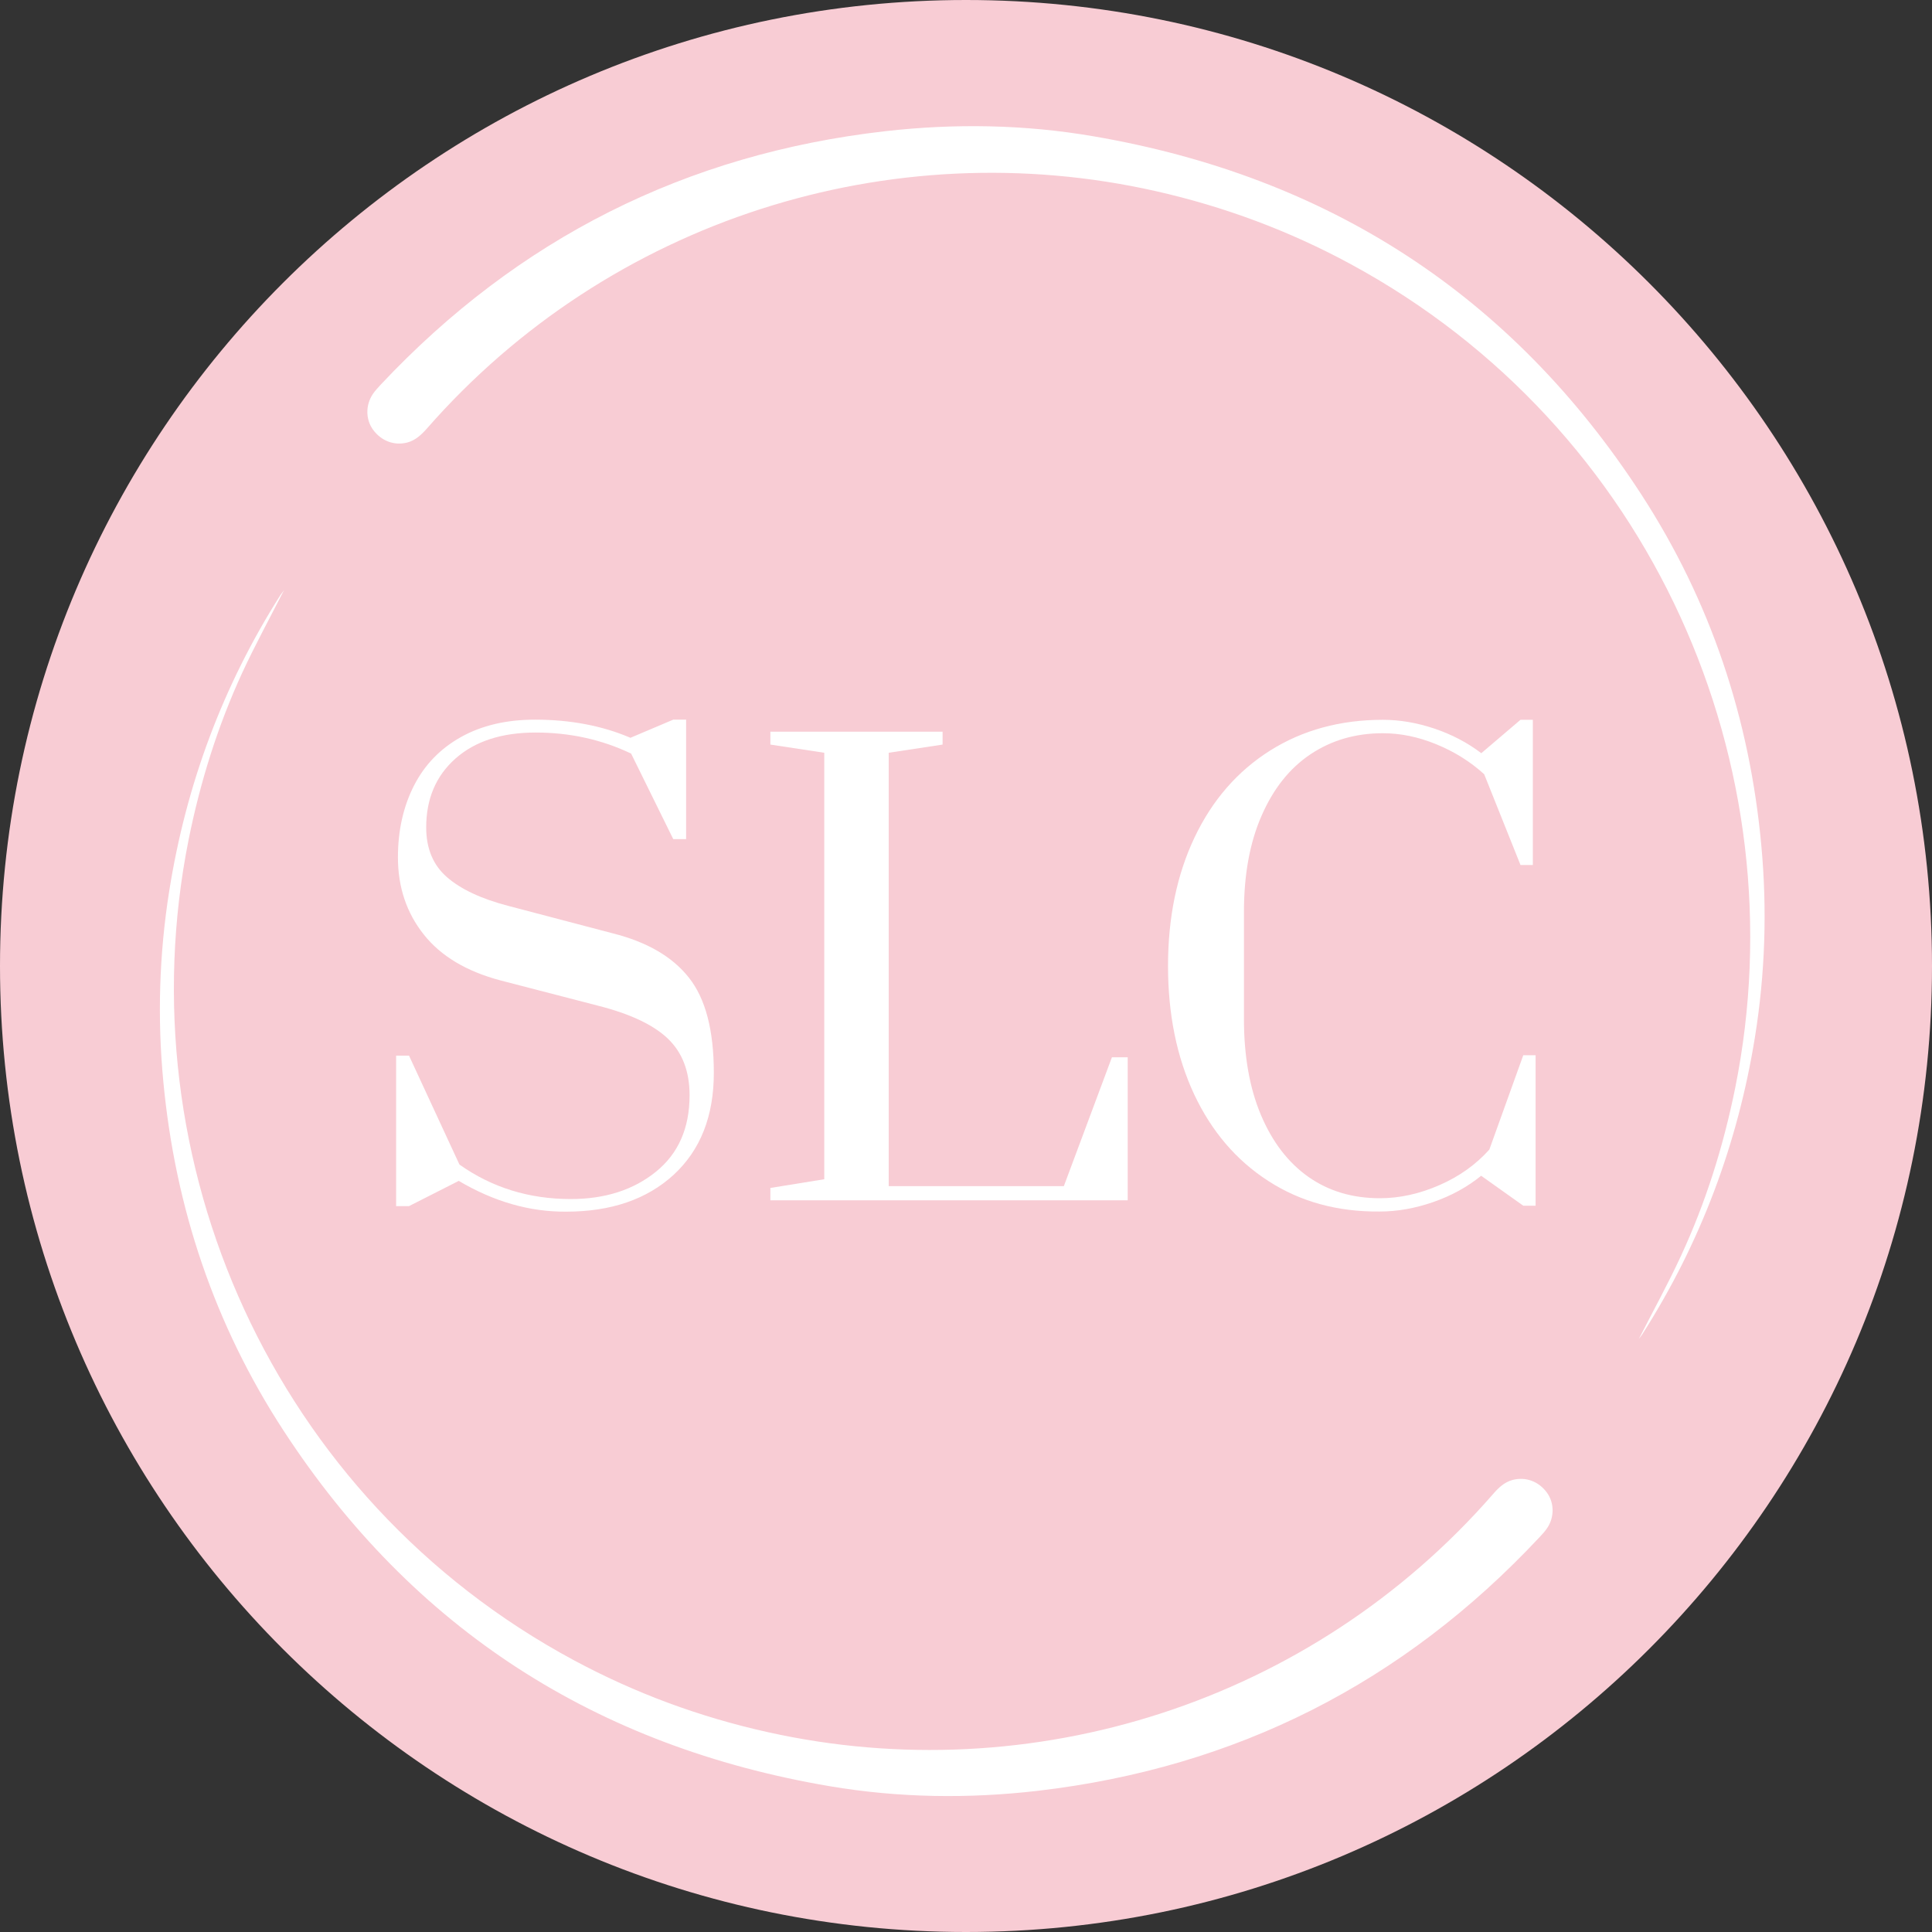
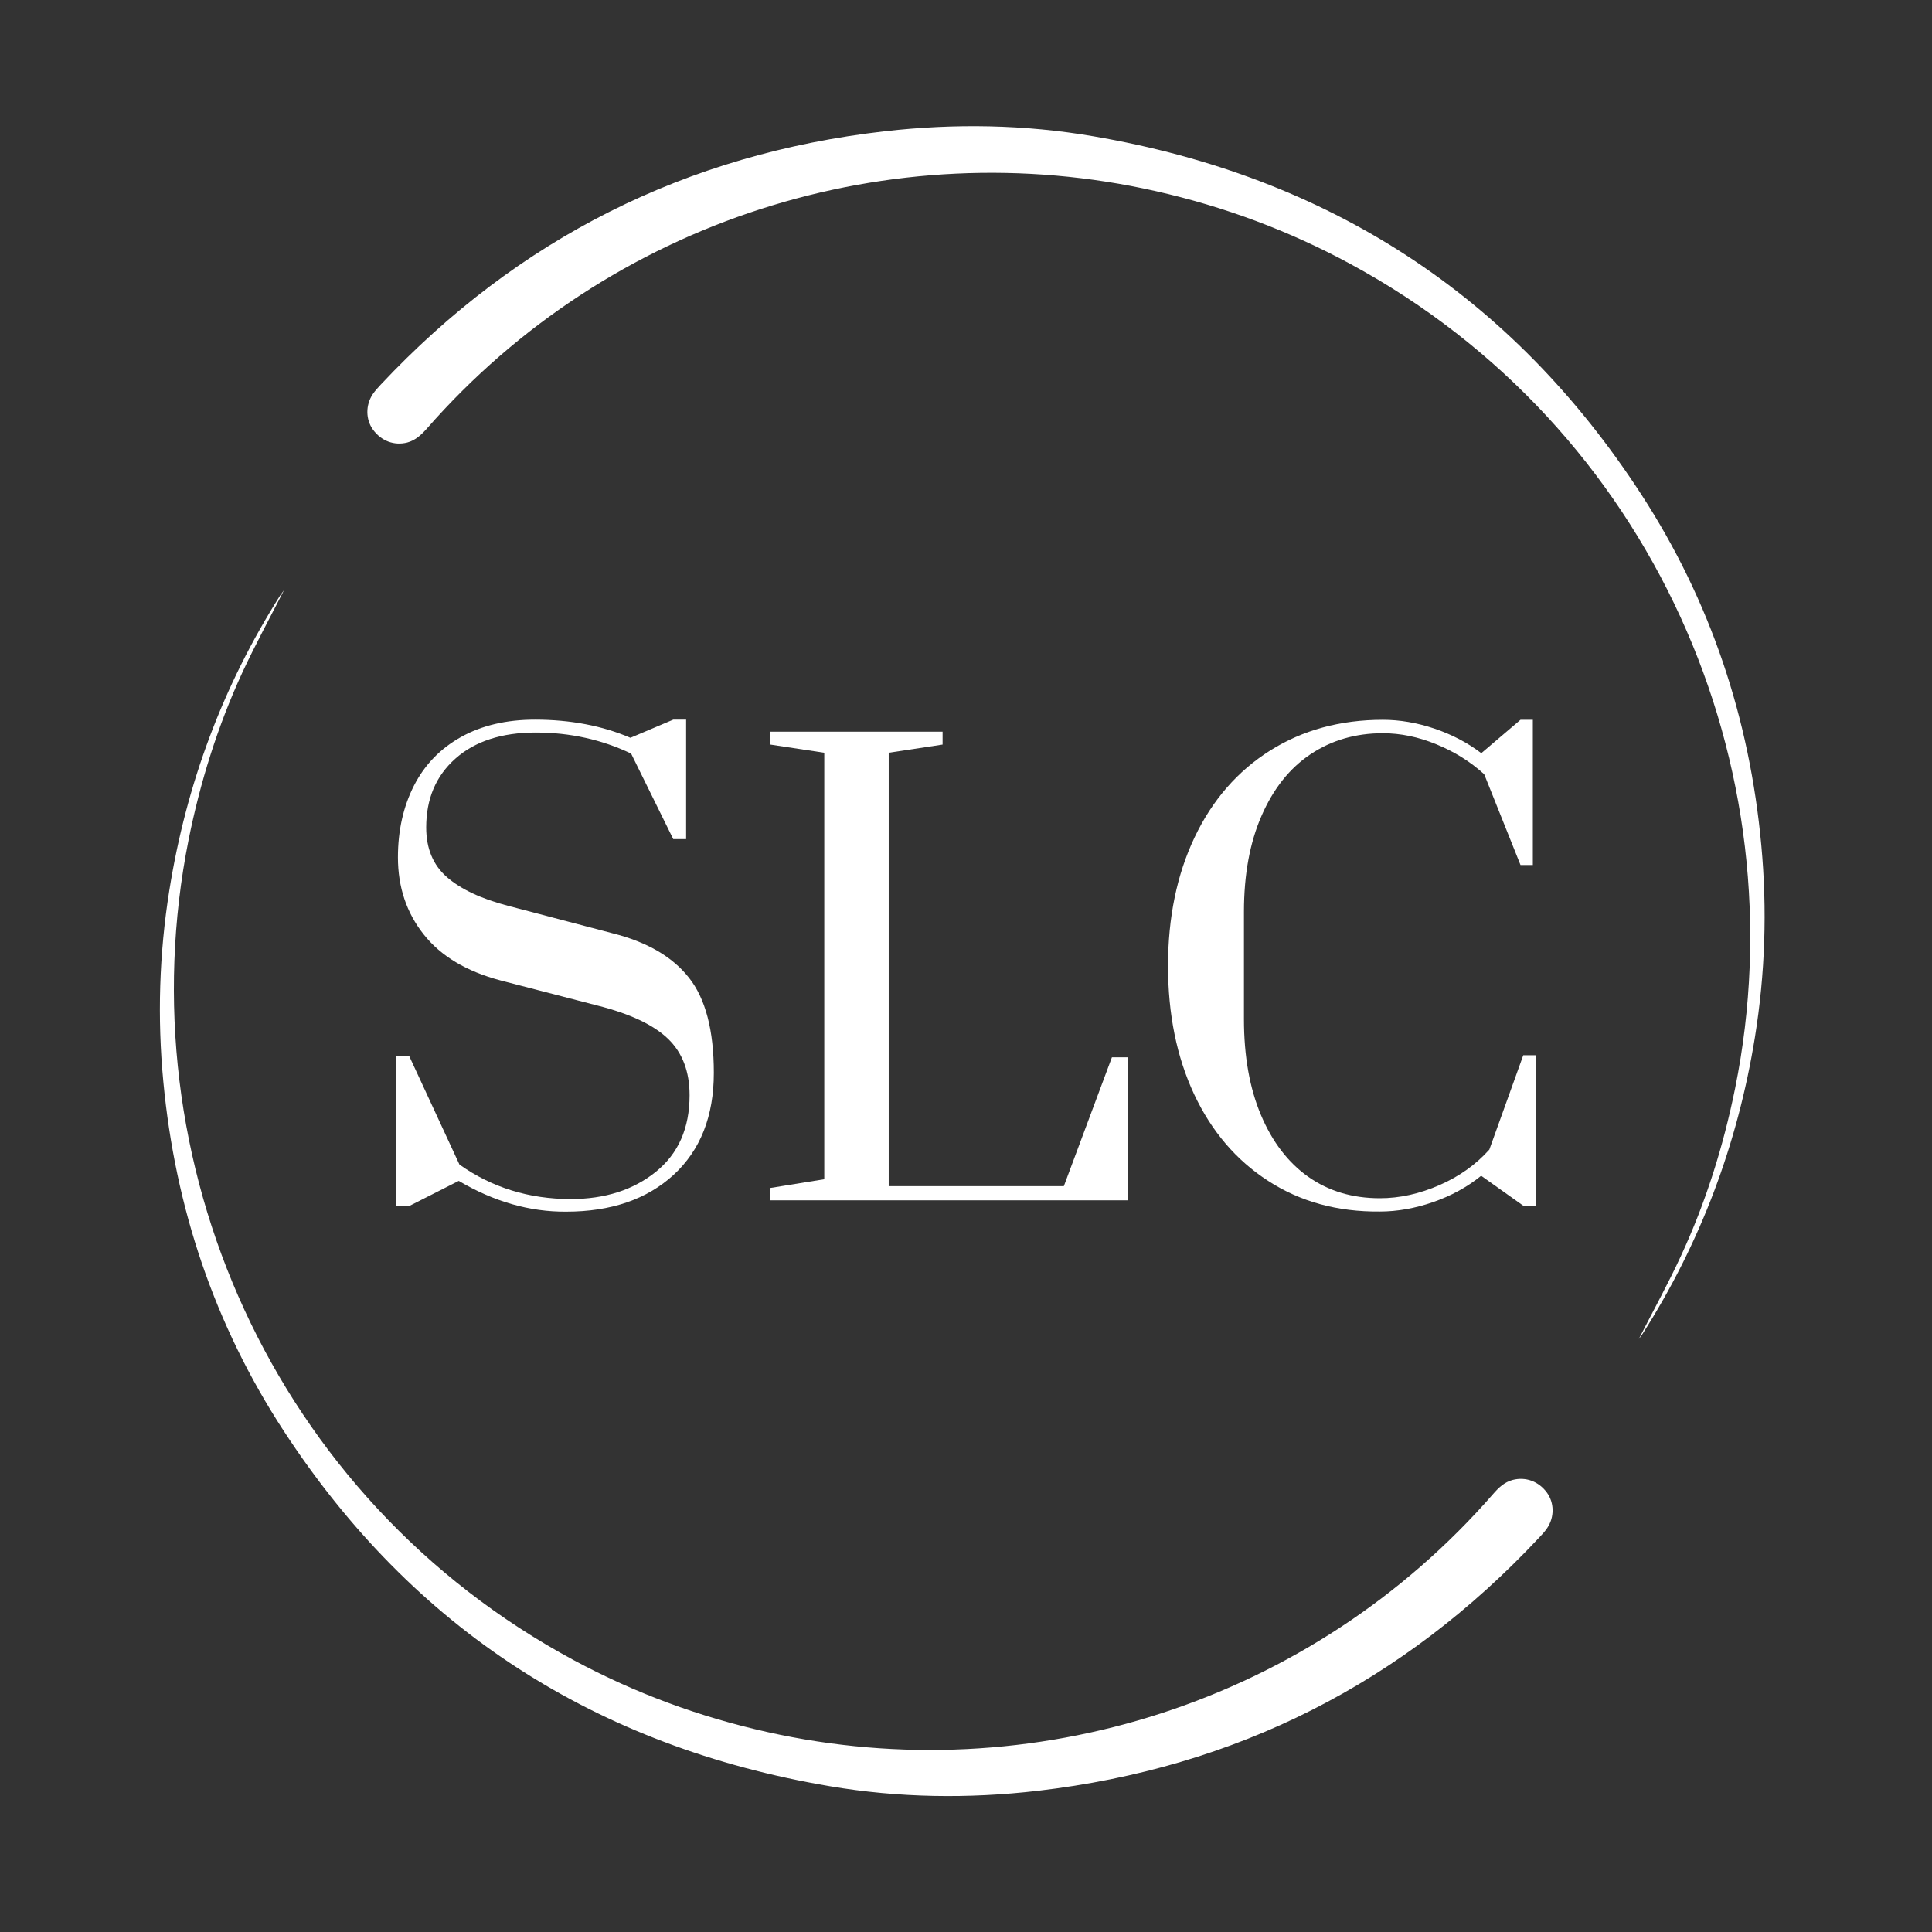
<svg xmlns="http://www.w3.org/2000/svg" width="120" height="120" viewBox="0 0 120 120" fill="none">
  <rect x="0" y="0" width="120" height="120" fill="#333333" stroke="none" />
-   <path d="M60 120C93.137 120 120 93.137 120 60C120 26.863 93.137 0 60 0C26.863 0 0 26.863 0 60C0 93.137 26.863 120 60 120Z" fill="#F8CCD4" />
  <path d="M17.642 36.653C16.738 38.426 15.843 40.069 15.051 41.773C13.519 45.104 12.435 48.572 11.712 52.169C7.736 72.1 16.953 93.064 35.636 103.116C39.44 105.164 43.45 106.644 47.667 107.582C64.087 111.248 81.471 105.732 92.745 92.789C93.081 92.401 93.442 92.057 93.958 91.92C94.767 91.713 95.568 92.006 96.084 92.711C96.54 93.34 96.557 94.226 96.101 94.906C95.963 95.112 95.791 95.302 95.619 95.482C87.151 104.536 76.772 109.794 64.457 111.231C60.146 111.73 55.826 111.67 51.549 110.947C37.056 108.494 25.662 101.205 17.616 88.865C13.321 82.281 10.886 75.018 10.146 67.195C9.767 63.219 9.888 59.252 10.516 55.31C11.566 48.718 13.846 42.582 17.426 36.945C17.47 36.894 17.521 36.816 17.642 36.653Z" fill="white" />
  <path d="M101.79 83.167C102.693 81.394 103.606 79.742 104.397 78.029C105.947 74.69 107.039 71.205 107.771 67.599C111.816 47.59 102.607 26.532 83.873 16.394C80.06 14.329 76.033 12.831 71.807 11.876C55.336 8.15 37.866 13.649 26.515 26.618C26.17 27.005 25.809 27.349 25.293 27.487C24.483 27.693 23.683 27.392 23.167 26.686C22.711 26.058 22.694 25.163 23.158 24.475C23.296 24.268 23.477 24.079 23.649 23.89C32.169 14.819 42.607 9.561 54.974 8.15C59.303 7.659 63.64 7.728 67.934 8.468C82.478 10.964 93.898 18.313 101.953 30.723C106.248 37.341 108.675 44.638 109.397 52.495C109.768 56.489 109.638 60.465 109.002 64.423C107.934 71.041 105.628 77.194 102.022 82.848C101.971 82.934 101.91 83.003 101.79 83.167Z" fill="white" />
  <path d="M28.494 73.347L25.405 74.914H24.604V65.568H25.405L28.537 72.332C30.551 73.76 32.857 74.475 35.448 74.475C37.582 74.475 39.346 73.907 40.74 72.779C42.134 71.652 42.831 70.069 42.831 68.029C42.831 66.549 42.384 65.378 41.489 64.518C40.594 63.657 39.139 62.969 37.126 62.461L31.084 60.895C28.976 60.335 27.384 59.389 26.317 58.038C25.25 56.695 24.716 55.094 24.716 53.253C24.716 51.583 25.052 50.094 25.714 48.795C26.377 47.495 27.358 46.489 28.64 45.774C29.923 45.06 31.454 44.699 33.227 44.699C35.43 44.699 37.41 45.077 39.157 45.826L41.816 44.699H42.616V52.117H41.816L39.2 46.807C37.384 45.938 35.405 45.499 33.27 45.499C31.162 45.499 29.501 46.041 28.288 47.117C27.074 48.193 26.472 49.621 26.472 51.394C26.472 52.702 26.902 53.735 27.763 54.483C28.623 55.232 29.888 55.826 31.566 56.265L38.081 57.977C40.189 58.511 41.764 59.423 42.788 60.723C43.821 62.022 44.337 63.993 44.337 66.635C44.337 69.329 43.503 71.437 41.842 72.969C40.181 74.492 37.952 75.258 35.164 75.258C32.9 75.275 30.68 74.638 28.494 73.347Z" fill="white" />
  <path d="M47.849 74.552V73.786L51.197 73.244V46.755L47.849 46.247V45.447H58.546V46.247L55.199 46.755V73.674H66.077L69.063 65.671H70.044V74.552H47.849Z" fill="white" />
  <path d="M78.77 73.348C76.782 72.066 75.25 70.267 74.166 67.96C73.09 65.654 72.548 63.004 72.548 59.992C72.548 56.988 73.099 54.32 74.2 52.005C75.302 49.69 76.868 47.892 78.89 46.618C80.913 45.344 83.254 44.708 85.895 44.708C86.937 44.708 87.995 44.888 89.08 45.25C90.155 45.611 91.136 46.119 92.006 46.782L94.441 44.708H95.207V53.727H94.441L92.186 48.09C91.334 47.315 90.353 46.696 89.217 46.231C88.09 45.766 86.98 45.542 85.887 45.542C84.192 45.542 82.694 45.981 81.395 46.85C80.095 47.72 79.088 48.993 78.357 50.671C77.625 52.341 77.264 54.337 77.264 56.635V63.296C77.264 65.603 77.617 67.591 78.322 69.26C79.028 70.93 80.009 72.212 81.266 73.098C82.531 73.985 84.002 74.424 85.706 74.424C86.945 74.424 88.176 74.148 89.415 73.606C90.655 73.064 91.679 72.324 92.505 71.403L94.613 65.542H95.379V74.888H94.613L91.997 73.029C91.128 73.735 90.13 74.277 89.011 74.665C87.892 75.052 86.79 75.25 85.698 75.25C83.073 75.275 80.758 74.639 78.77 73.348Z" fill="white" />
</svg>